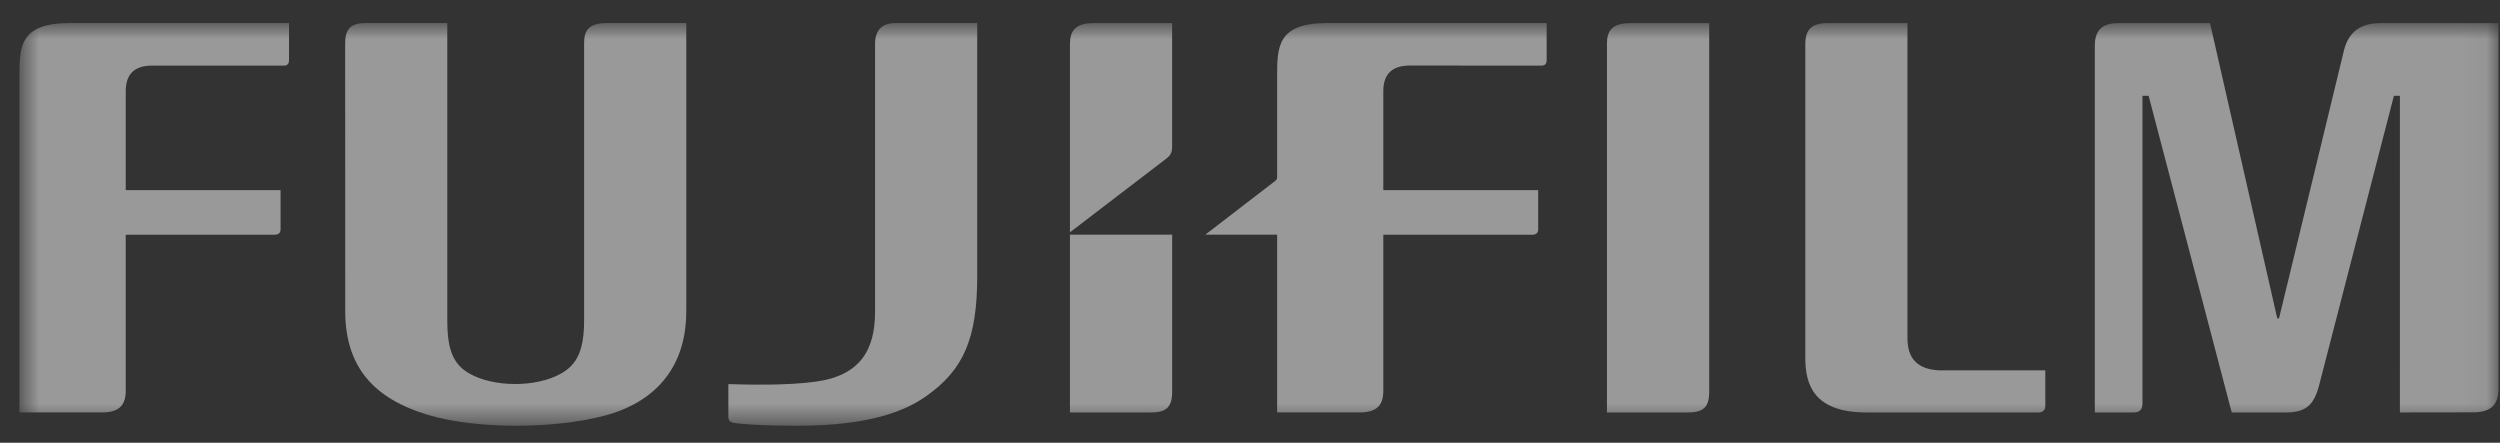
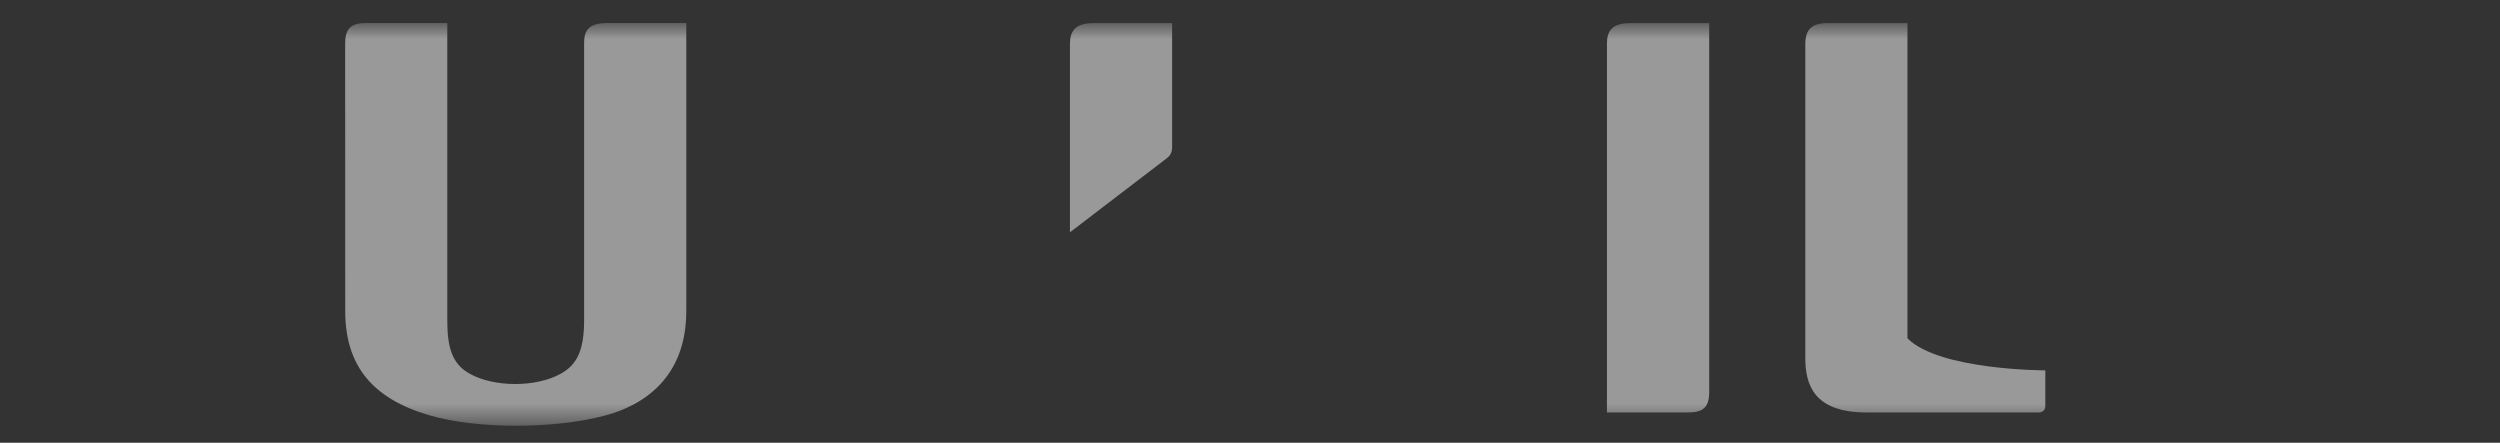
<svg xmlns="http://www.w3.org/2000/svg" width="96" height="17" viewBox="0 0 96 17" fill="none">
  <rect x="0" y="0" width="96" height="17" fill="#333333" stroke="none" />
  <mask id="mask0_8151_134930" style="mask-type:luminance" maskUnits="userSpaceOnUse" x="0" y="0" width="96" height="17">
    <path d="M95.952 0.886H0.762V16.349H95.952V0.886Z" fill="white" />
  </mask>
  <g mask="url(#mask0_8151_134930)">
-     <path d="M73.246 0.888V12.991C73.246 13.777 73.644 14.181 74.456 14.221C74.465 14.222 78.54 14.222 78.54 14.222V15.58C78.54 15.732 78.457 15.838 78.284 15.838H71.67C69.626 15.838 69.324 14.74 69.324 13.743V1.71C69.324 1.143 69.546 0.874 70.234 0.889L73.246 0.888Z" fill="white" fill-opacity="0.5" />
+     <path d="M73.246 0.888V12.991C74.465 14.222 78.54 14.222 78.54 14.222V15.58C78.54 15.732 78.457 15.838 78.284 15.838H71.67C69.626 15.838 69.324 14.74 69.324 13.743V1.71C69.324 1.143 69.546 0.874 70.234 0.889L73.246 0.888Z" fill="white" fill-opacity="0.5" />
    <path d="M65.633 0.888L65.634 15.05C65.634 15.68 65.36 15.838 64.811 15.838H61.707V1.669C61.707 1.202 61.891 0.889 62.586 0.889L65.633 0.888Z" fill="white" fill-opacity="0.5" />
-     <path d="M0.746 2.948C0.746 1.808 0.749 0.886 2.667 0.886H11.098V2.325C11.098 2.427 11.048 2.52 10.902 2.52L5.848 2.518C5.17 2.518 4.828 2.836 4.828 3.505V7.301H10.774V8.809C10.774 8.942 10.688 9.013 10.555 9.013H4.828V15.036C4.816 15.617 4.518 15.848 3.866 15.837H0.746V2.948Z" fill="white" fill-opacity="0.5" />
    <path d="M17.176 0.886V12.281C17.176 13.26 17.317 13.946 18.021 14.342C18.963 14.875 20.561 14.883 21.522 14.357C22.179 13.999 22.43 13.424 22.43 12.285V1.645C22.43 1.167 22.616 0.886 23.301 0.886H26.353V11.945C26.353 14.514 24.697 15.567 23.233 15.958C21.283 16.477 18.322 16.485 16.483 15.946C14.285 15.3 13.259 14.03 13.257 11.946L13.254 1.654C13.254 1.157 13.437 0.886 14.022 0.886H17.176Z" fill="white" fill-opacity="0.5" />
-     <path d="M91.404 0.889C90.63 0.889 90.188 1.241 90.013 1.915L87.515 12.224L87.446 12.223L84.865 0.889H81.337C80.655 0.889 80.441 1.23 80.441 1.758V15.838H81.932C82.172 15.838 82.271 15.722 82.271 15.483V3.678H82.507L85.698 15.838H87.788C88.575 15.838 88.868 15.523 89.062 14.763L91.926 3.678H92.157L92.156 15.838L94.944 15.834C95.628 15.834 95.941 15.578 95.941 14.921V0.888L91.404 0.889Z" fill="white" fill-opacity="0.5" />
-     <path d="M45.011 9.012H41.086V15.838H44.19C44.736 15.838 45.011 15.681 45.011 15.049C45.011 15.049 45.011 12.13 45.011 9.012Z" fill="white" fill-opacity="0.5" />
    <path d="M44.781 6.095C44.918 5.986 44.999 5.904 45.009 5.67V0.889H41.962C41.277 0.889 41.086 1.216 41.086 1.681V8.92L44.781 6.095Z" fill="white" fill-opacity="0.5" />
-     <path d="M31.331 14.655C33.034 14.42 33.602 13.432 33.602 11.975V1.699C33.602 1.085 33.942 0.886 34.382 0.886H37.525V10.602C37.525 12.991 37.009 14.198 35.559 15.217C34.806 15.745 33.486 16.348 30.626 16.348C28.989 16.348 28.262 16.258 28.163 16.236C28.024 16.205 27.969 16.122 27.969 16.005V14.75C28.641 14.769 30.18 14.815 31.331 14.655Z" fill="white" fill-opacity="0.5" />
-     <path d="M50.958 0.886C49.042 0.886 49.042 1.808 49.042 2.948V6.8C49.042 6.88 49.006 6.912 48.969 6.947L46.285 9.011H49.042V15.836H52.158C52.812 15.848 53.109 15.617 53.119 15.036V9.013H58.846C58.979 9.013 59.066 8.942 59.066 8.809V7.3H53.119V3.504C53.119 2.836 53.463 2.517 54.141 2.517L59.194 2.519C59.34 2.519 59.391 2.427 59.391 2.325V0.886H50.958Z" fill="white" fill-opacity="0.5" />
  </g>
</svg>